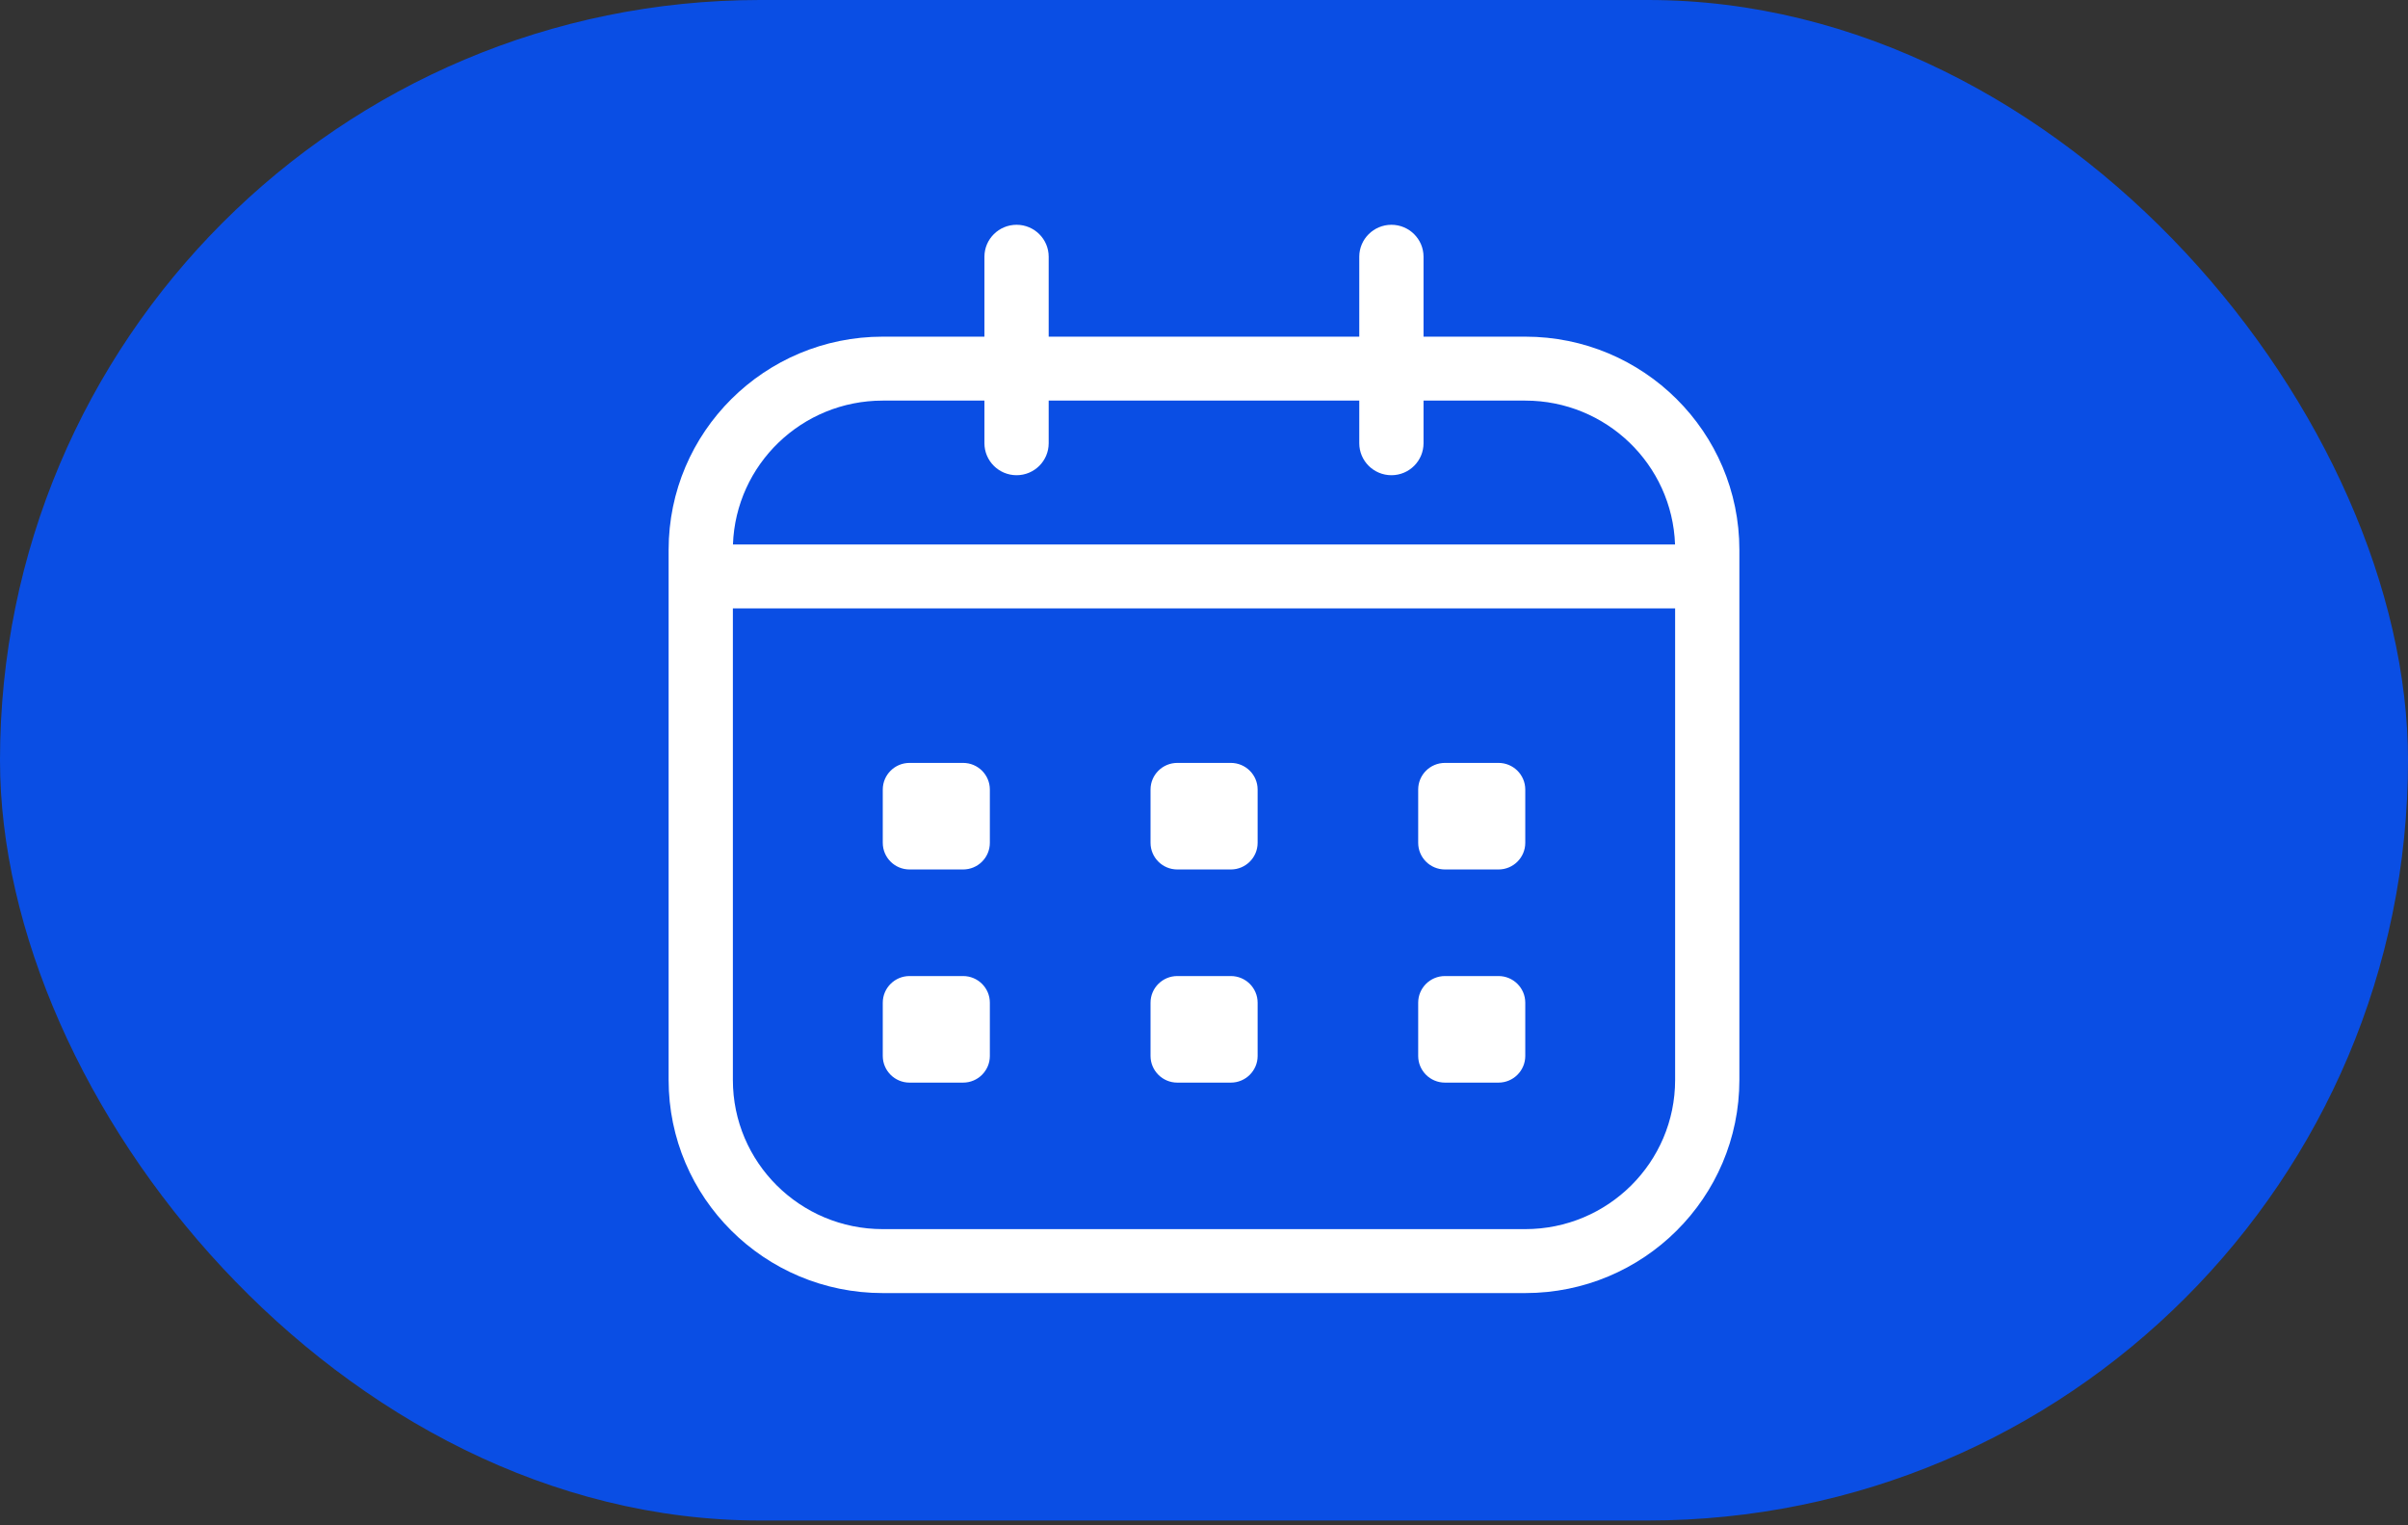
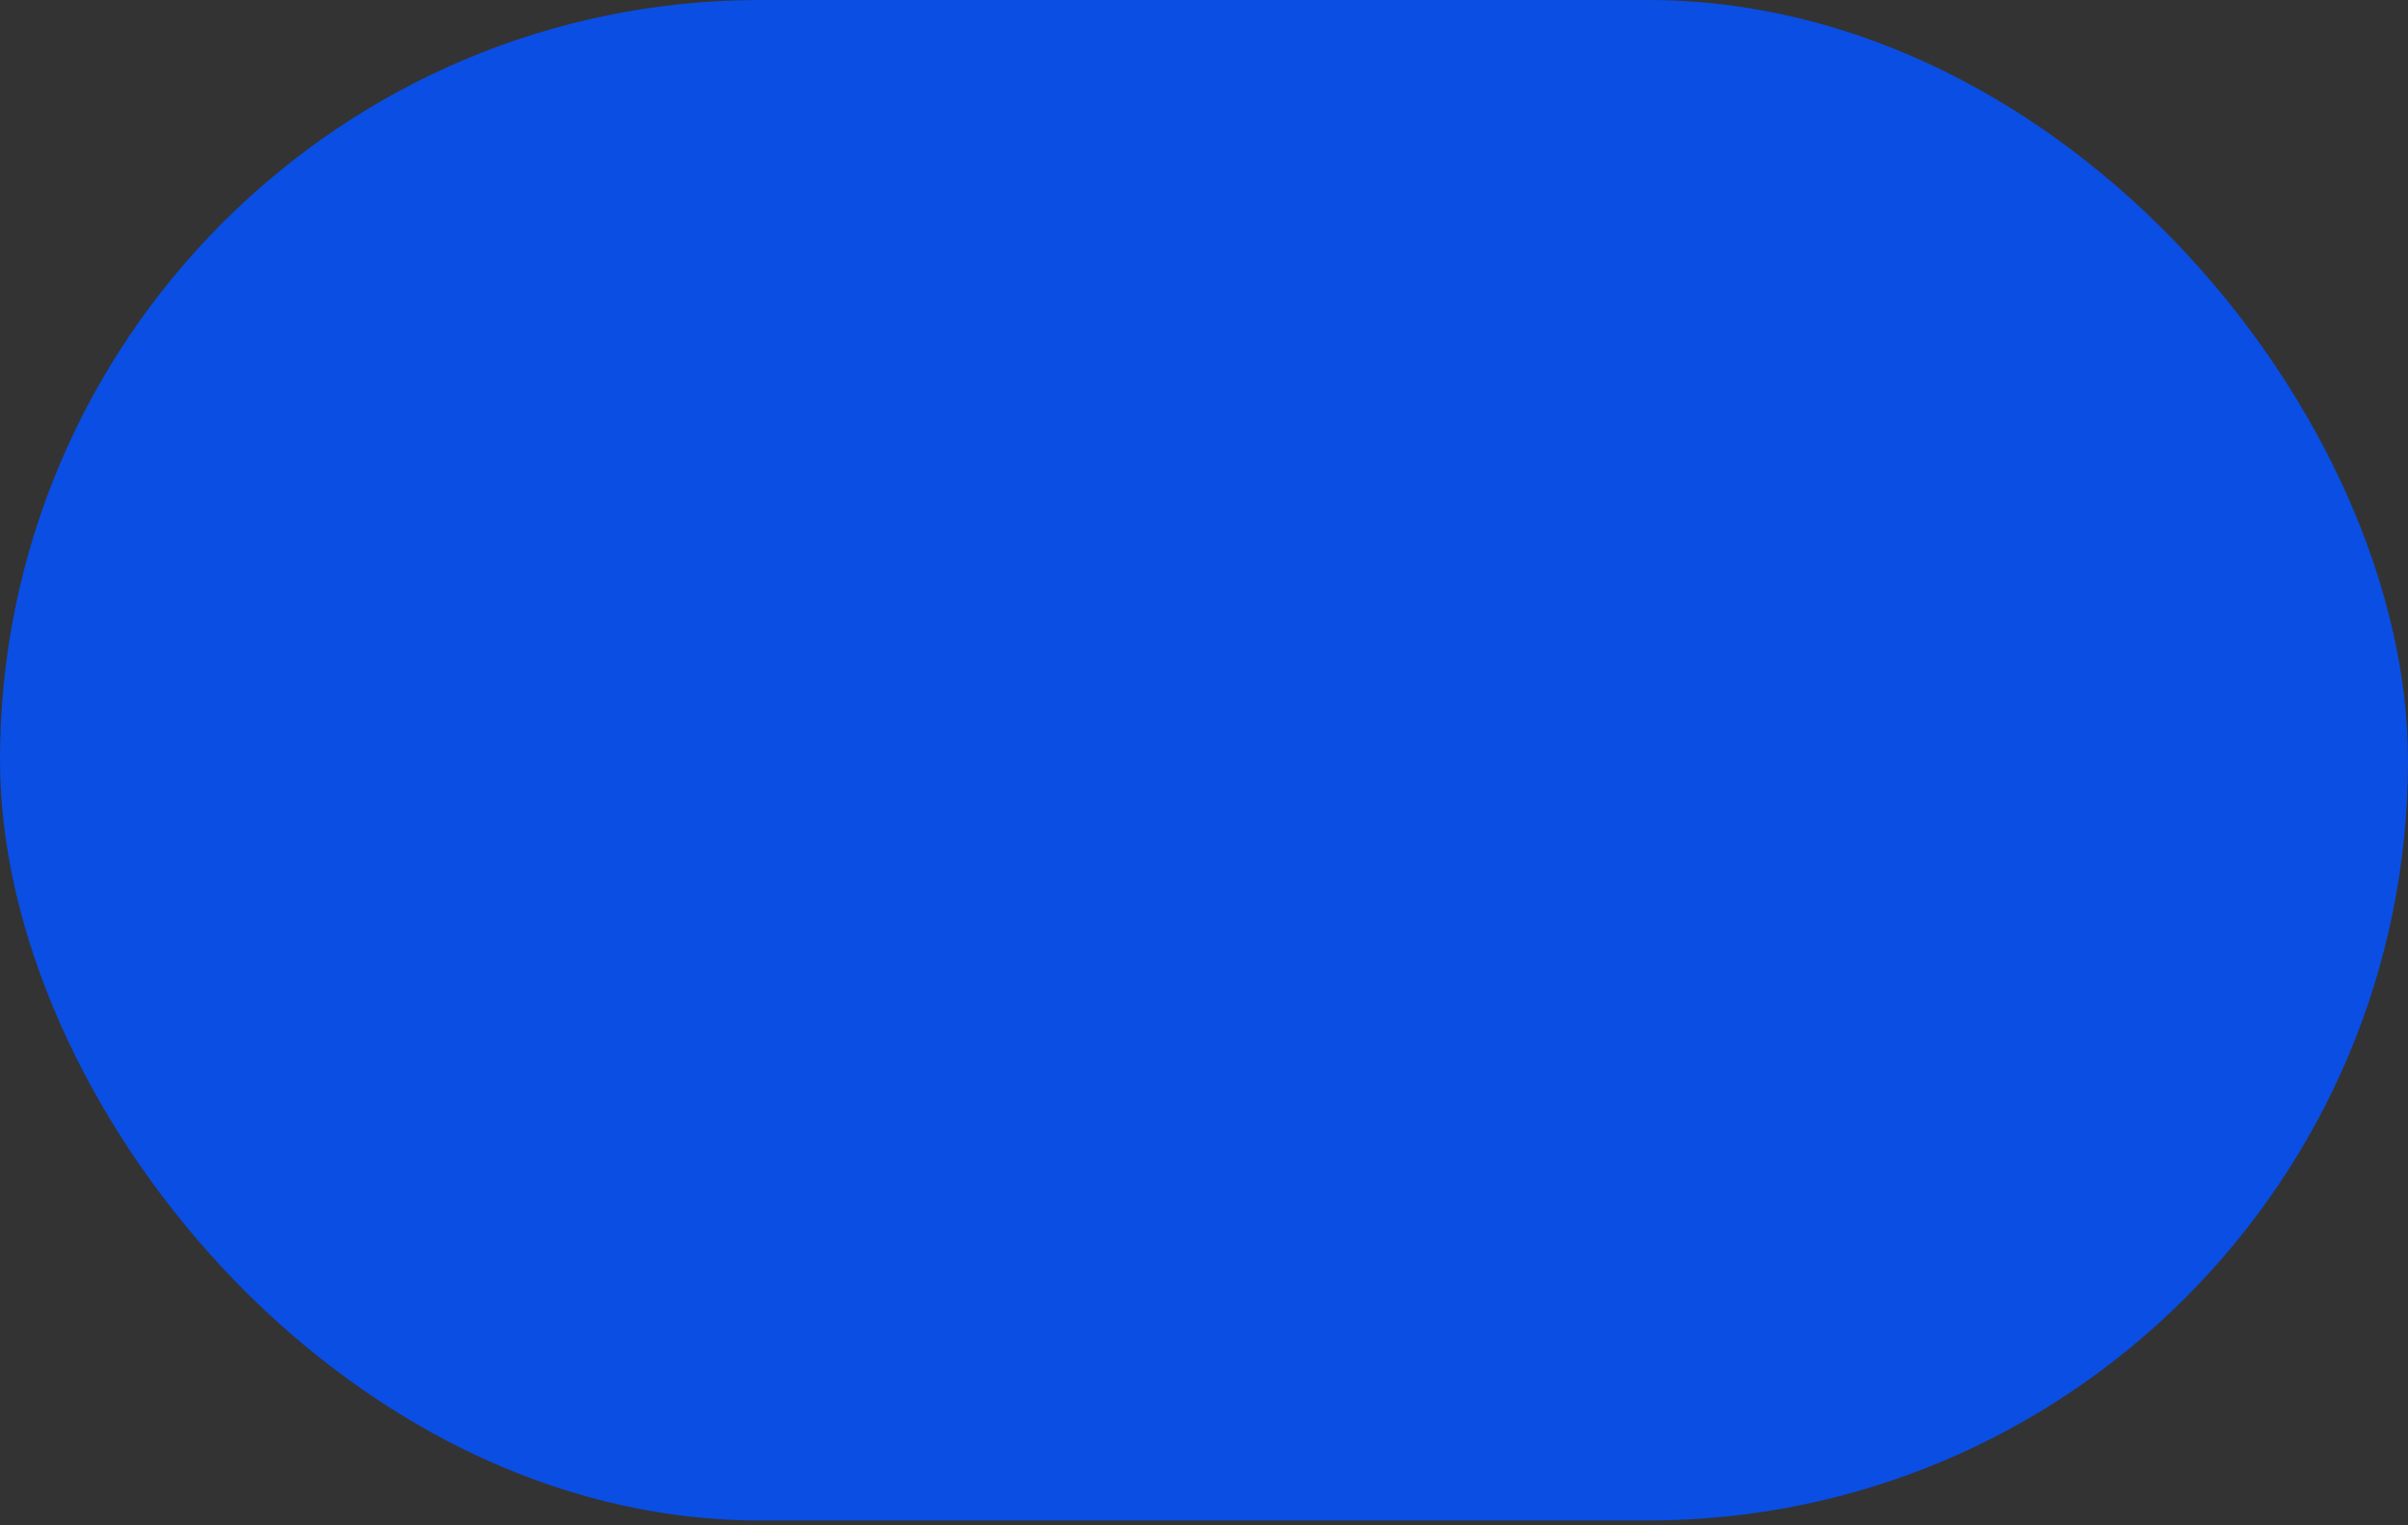
<svg xmlns="http://www.w3.org/2000/svg" width="60" height="38" viewBox="0 0 60 38" fill="none">
  <rect x="0" y="0" width="60" height="38" fill="#333333" stroke="none" />
  <rect width="60" height="37.88" rx="18.94" fill="#0A4EE4" />
-   <path fill-rule="evenodd" clip-rule="evenodd" d="M25.33 5.6C25.772 5.6 26.13 5.957 26.13 6.396V8.387H33.869V6.396C33.869 5.957 34.228 5.6 34.67 5.6C35.112 5.6 35.47 5.957 35.47 6.396V8.387H38.004C40.951 8.387 43.34 10.765 43.34 13.697V26.904C43.34 29.837 40.951 32.214 38.004 32.214H21.996C19.049 32.214 16.66 29.837 16.66 26.904V13.697C16.66 10.765 19.049 8.387 21.996 8.387H24.529V6.396C24.529 5.957 24.888 5.6 25.33 5.6ZM33.869 9.98V11.042C33.869 11.482 34.228 11.839 34.67 11.839C35.112 11.839 35.47 11.482 35.47 11.042V9.98H38.004C40.022 9.98 41.667 11.573 41.737 13.564H18.263C18.334 11.573 19.978 9.98 21.996 9.98H24.529V11.042C24.529 11.482 24.888 11.839 25.33 11.839C25.772 11.839 26.13 11.482 26.13 11.042V9.98H33.869ZM18.261 15.157V26.904C18.261 28.957 19.933 30.621 21.996 30.621H38.004C40.067 30.621 41.739 28.957 41.739 26.904V15.157H18.261ZM29.335 19.006C28.967 19.006 28.668 19.303 28.668 19.67V20.997C28.668 21.364 28.967 21.661 29.335 21.661H30.669C31.037 21.661 31.336 21.364 31.336 20.997V19.67C31.336 19.303 31.037 19.006 30.669 19.006H29.335ZM28.668 24.98C28.668 24.613 28.967 24.316 29.335 24.316H30.669C31.037 24.316 31.336 24.613 31.336 24.98V26.307C31.336 26.673 31.037 26.971 30.669 26.971H29.335C28.967 26.971 28.668 26.673 28.668 26.307V24.98ZM22.663 19.006C22.295 19.006 21.996 19.303 21.996 19.67V20.997C21.996 21.364 22.295 21.661 22.663 21.661H23.997C24.366 21.661 24.664 21.364 24.664 20.997V19.67C24.664 19.303 24.366 19.006 23.997 19.006H22.663ZM21.996 24.98C21.996 24.613 22.295 24.316 22.663 24.316H23.997C24.366 24.316 24.664 24.613 24.664 24.98V26.307C24.664 26.673 24.366 26.971 23.997 26.971H22.663C22.295 26.971 21.996 26.673 21.996 26.307V24.98ZM36.004 19.006C35.635 19.006 35.337 19.303 35.337 19.67V20.997C35.337 21.364 35.635 21.661 36.004 21.661H37.338C37.706 21.661 38.005 21.364 38.005 20.997V19.67C38.005 19.303 37.706 19.006 37.338 19.006H36.004ZM35.337 24.98C35.337 24.613 35.635 24.316 36.004 24.316H37.338C37.706 24.316 38.005 24.613 38.005 24.98V26.307C38.005 26.673 37.706 26.971 37.338 26.971H36.004C35.635 26.971 35.337 26.673 35.337 26.307V24.98Z" fill="white" />
</svg>